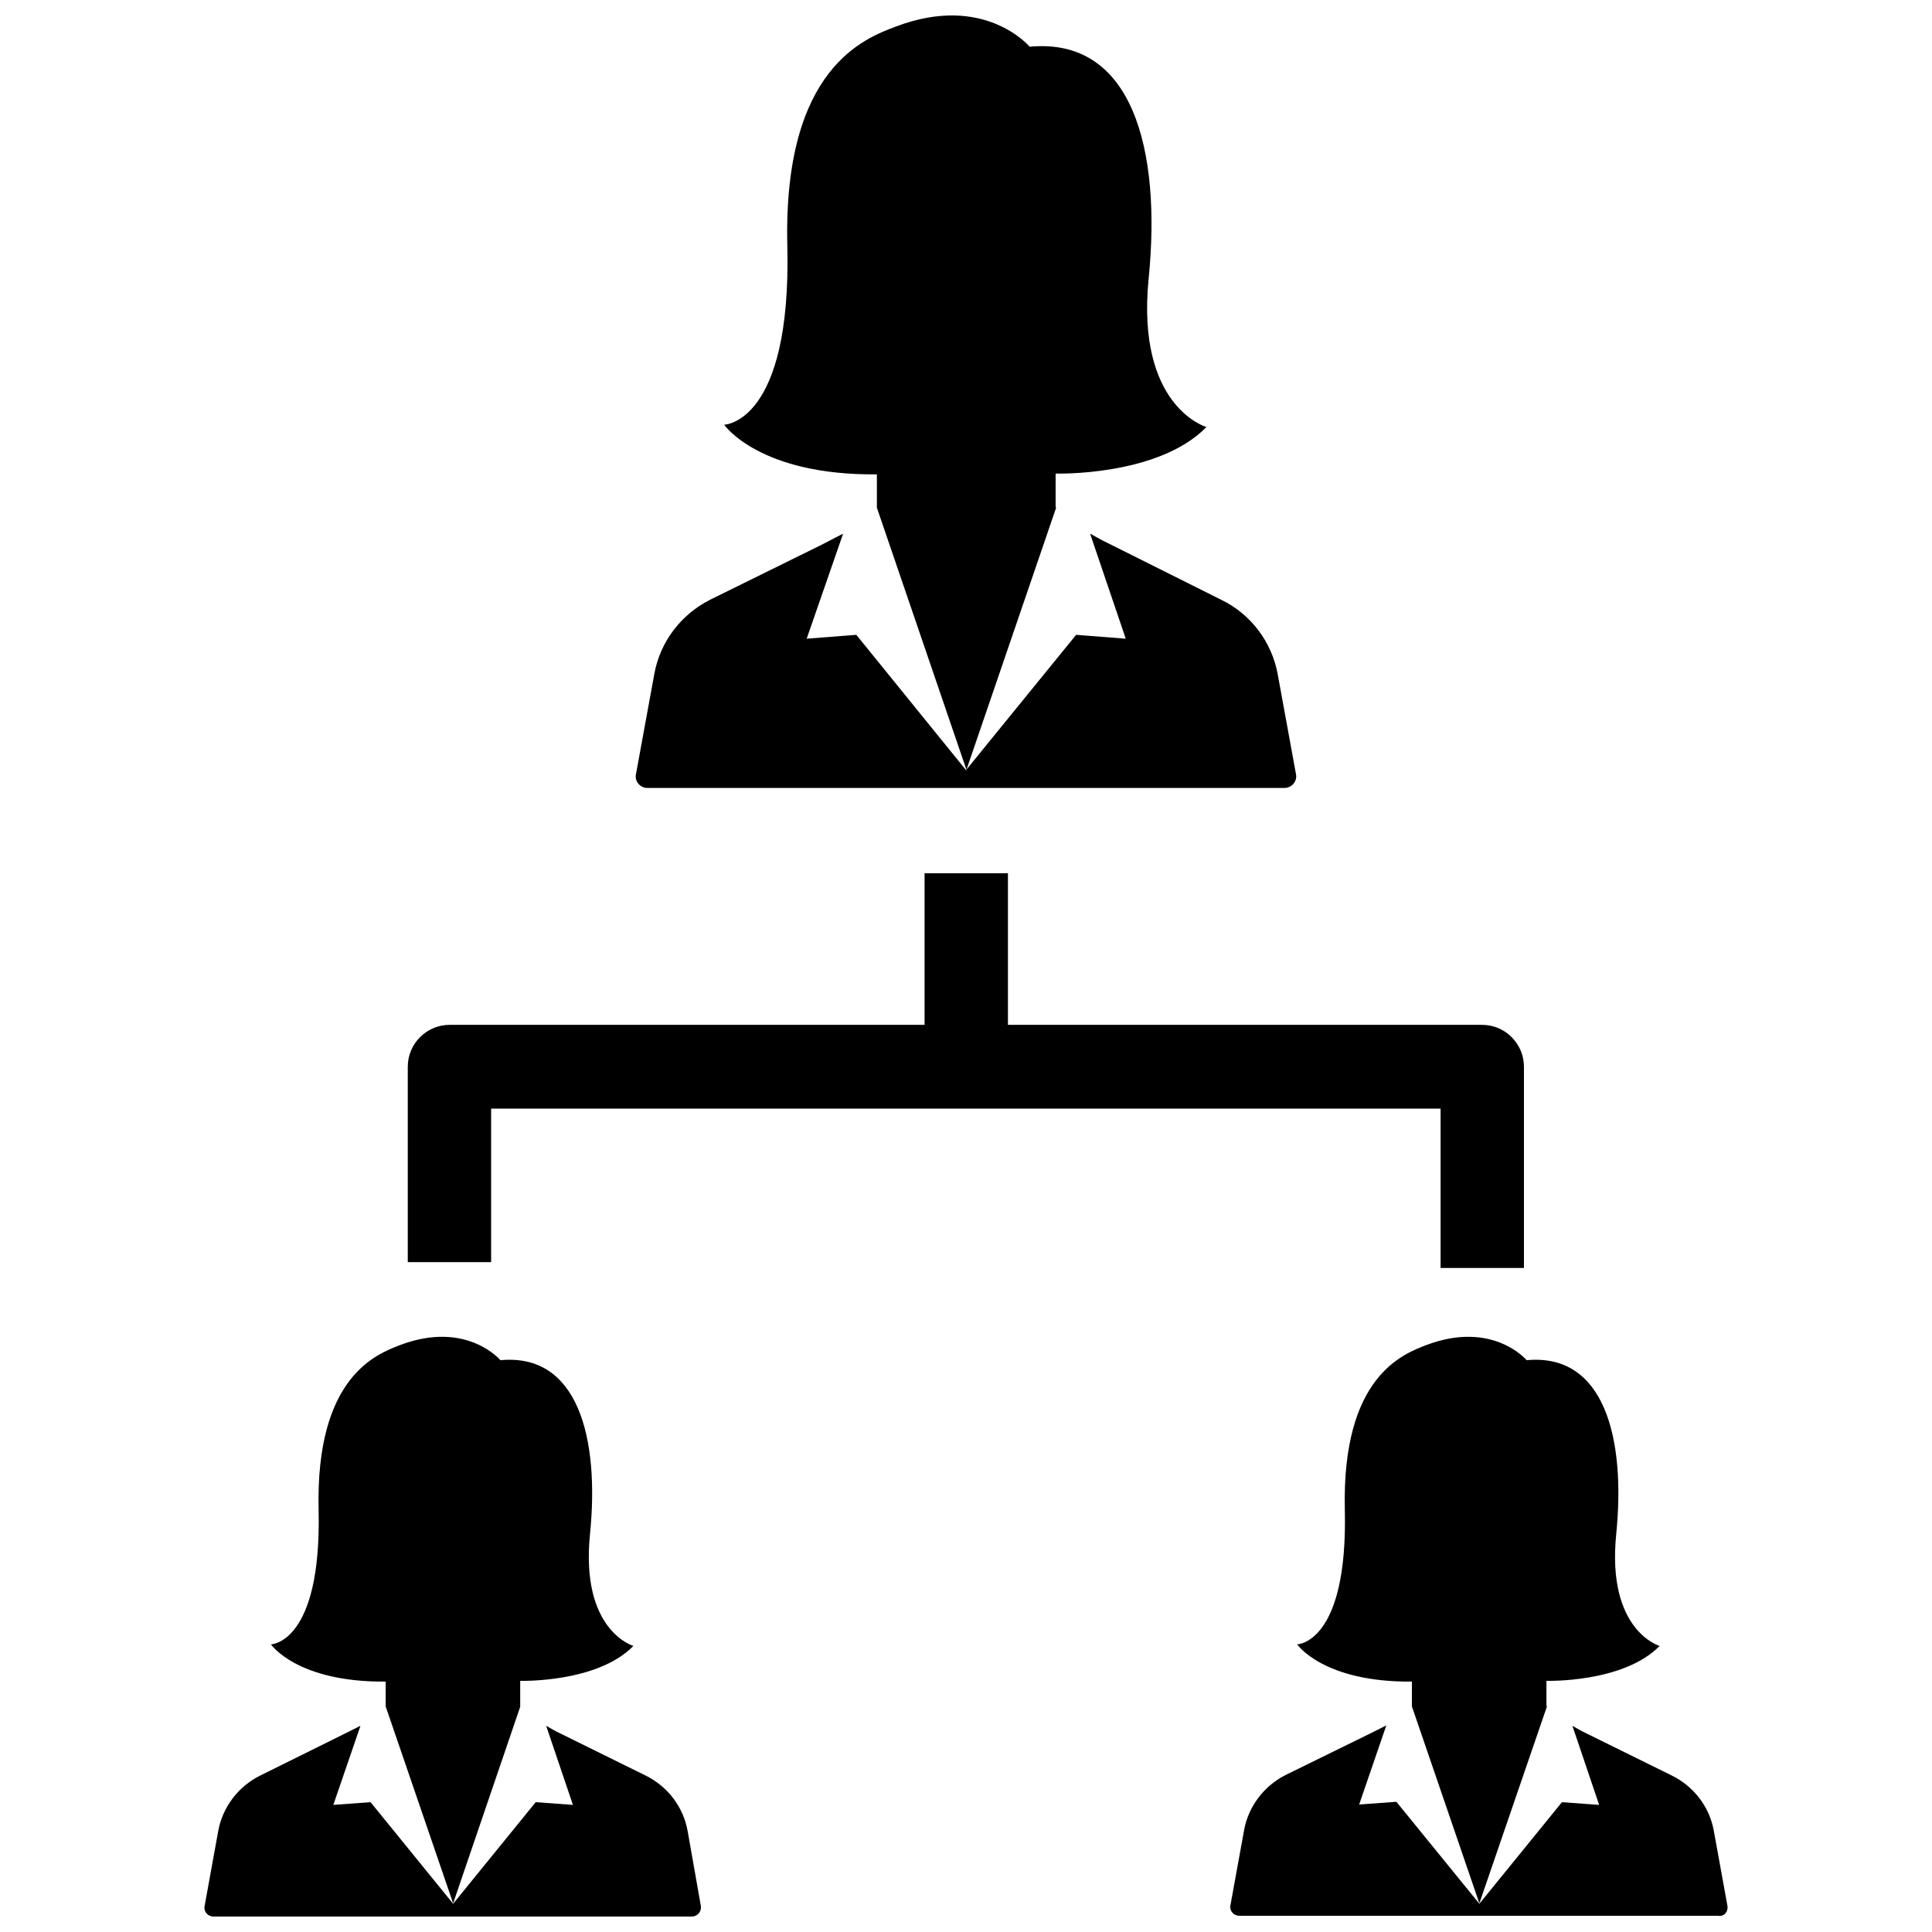
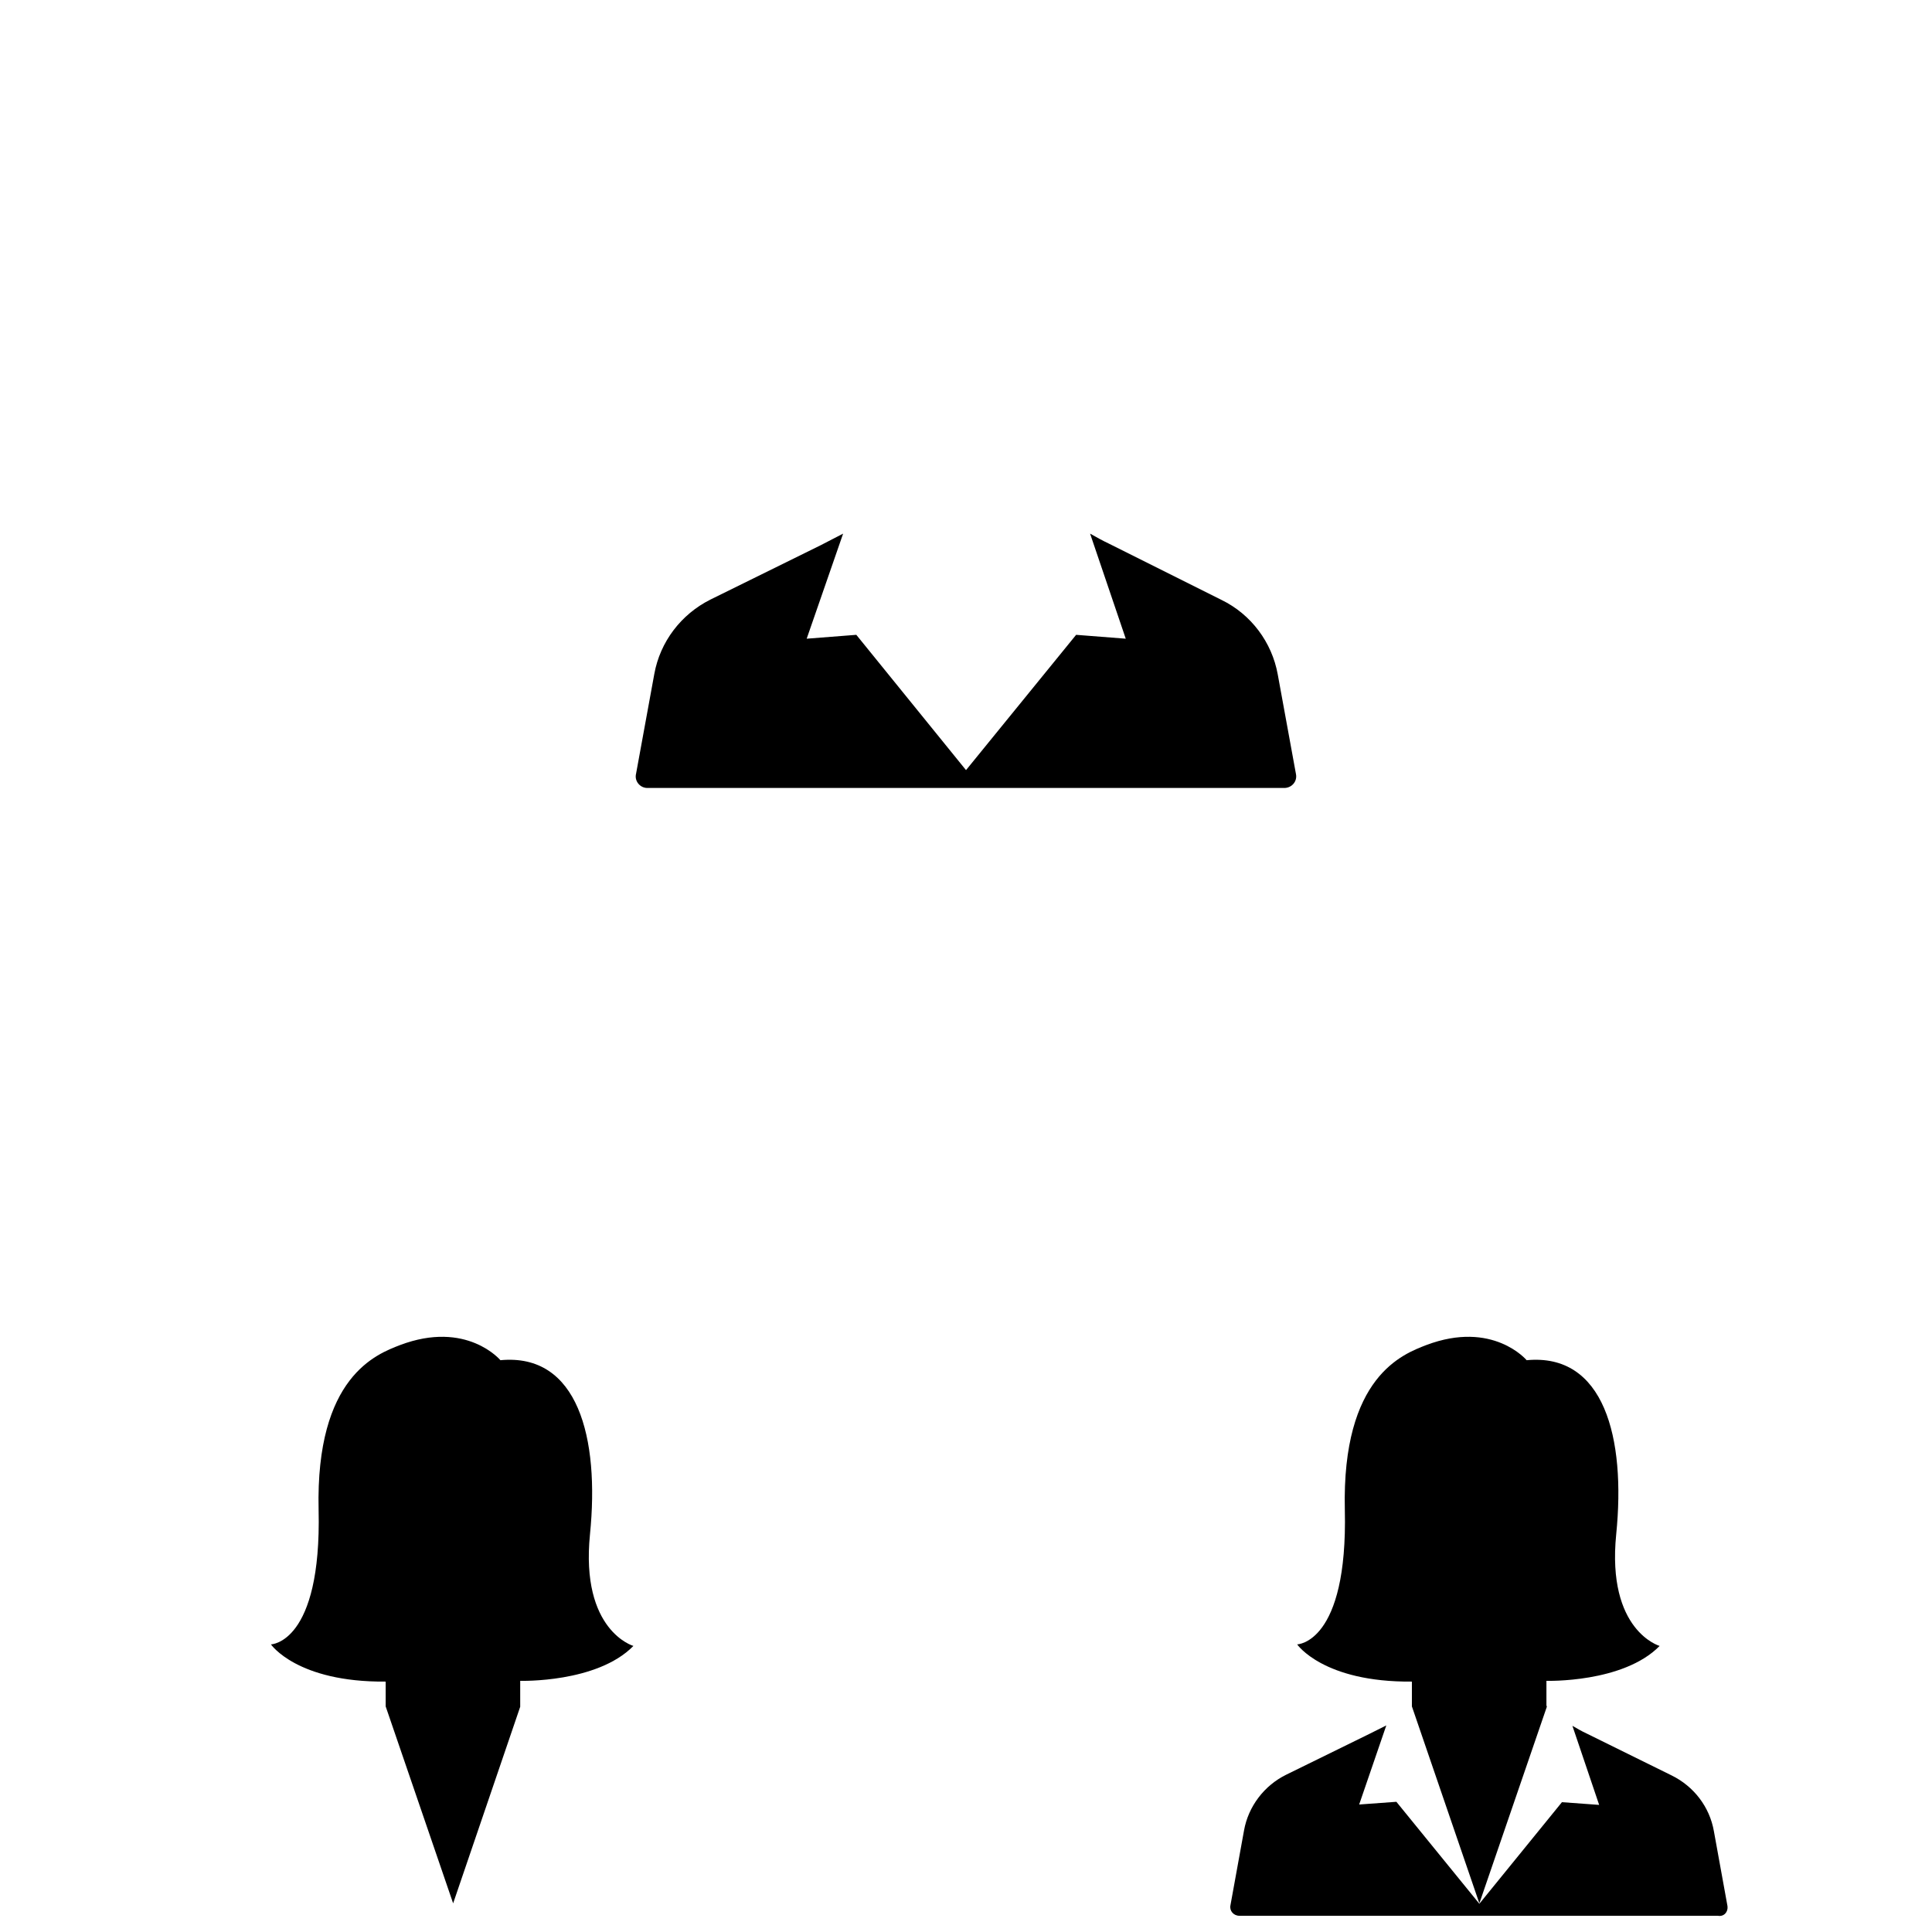
<svg xmlns="http://www.w3.org/2000/svg" width="800px" height="800px" version="1.1" viewBox="144 144 512 512">
  <defs>
    <clipPath id="c">
      <path d="m335 148.09h129v199.91h-129z" />
    </clipPath>
    <clipPath id="b">
      <path d="m470 601h132v50.902h-132z" />
    </clipPath>
    <clipPath id="a">
      <path d="m198 601h132v50.902h-132z" />
    </clipPath>
  </defs>
-   <path d="m274.26 437.79h251.51v42.227h22.09v-53.324c0-6.062-4.93-11.098-11.098-11.098h-125.65v-40.172h-22.09v40.172h-125.86c-6.062 0-11.098 4.93-11.098 11.098v51.781h22.09v-40.688z" />
  <g clip-path="url(#c)">
-     <path d="m423.75 278.13v-8.629s27.125 0.82 39.965-12.328c0 0-18.699-5.344-15.309-39.352 3.391-34.109-4.211-64.008-31.543-61.441 0 0-11.918-14.281-35.445-5.344-8.117 3.082-29.898 10.891-28.77 58.051 1.129 47.16-16.746 47.469-16.746 47.469s9.246 13.461 40.48 13.152v8.836l23.734 69.453 23.734-69.352z" />
-   </g>
+     </g>
  <path d="m315.56 352.82h168.8c1.953 0 3.492-1.746 3.082-3.699l-4.828-26.406c-1.543-8.527-7.09-15.926-14.898-19.727l-29.797-14.898c-1.746-0.82-3.391-1.746-5.035-2.672l9.453 27.844-13.152-1.027-29.18 35.855-29.074-35.855-13.152 1.027 9.656-27.844-5.961 3.082-29.18 14.383c-7.809 3.902-13.355 11.199-14.898 19.727l-4.828 26.406c-0.504 1.957 1.035 3.805 2.988 3.805z" />
  <path d="m553.82 595.91v-6.473s20.344 0.617 30-9.246c0 0-14.074-4.008-11.508-29.59 2.57-25.582-3.184-48.082-23.734-46.133 0 0-8.938-10.684-26.609-4.008-6.062 2.363-22.398 8.219-21.574 43.664 0.82 35.445-12.637 35.652-12.637 35.652s6.883 10.07 30.41 9.863v6.574l17.879 52.191 17.879-52.09z" />
  <g clip-path="url(#b)">
    <path d="m601.8 649.13-3.598-19.828c-1.129-6.473-5.344-11.918-11.199-14.793l-22.5-11.098c-1.336-0.617-2.57-1.336-3.801-2.055l7.09 20.961-9.863-0.719-21.883 26.918-21.988-27.02-9.863 0.719 7.191-20.961-4.519 2.262-21.988 10.789c-5.856 2.875-10.07 8.426-11.199 14.793l-3.598 19.828c-0.309 1.438 0.82 2.773 2.363 2.773h126.79c1.648 0.309 2.777-1.027 2.57-2.57z" />
  </g>
  <path d="m281.86 595.91v-6.473s20.344 0.617 30-9.246c0 0-14.074-4.008-11.508-29.59 2.57-25.582-3.184-48.082-23.734-46.133 0 0-8.938-10.684-26.609-4.008-6.062 2.363-22.398 8.219-21.574 43.664 0.82 35.445-12.637 35.652-12.637 35.652s6.883 10.07 30.41 9.863v6.574l17.879 52.191 17.773-52.09z" />
  <g clip-path="url(#a)">
-     <path d="m326.24 629.3c-1.129-6.473-5.344-11.918-11.199-14.793l-22.5-11.098c-1.336-0.617-2.57-1.336-3.801-2.055l7.09 20.961-9.863-0.719-21.883 26.918-21.883-26.918-9.863 0.719 7.191-20.961-4.519 2.262-21.988 10.891c-5.856 2.875-10.07 8.426-11.199 14.793l-3.598 19.828c-0.309 1.438 0.82 2.773 2.363 2.773h126.79c1.438 0 2.57-1.336 2.363-2.773z" />
-   </g>
+     </g>
</svg>